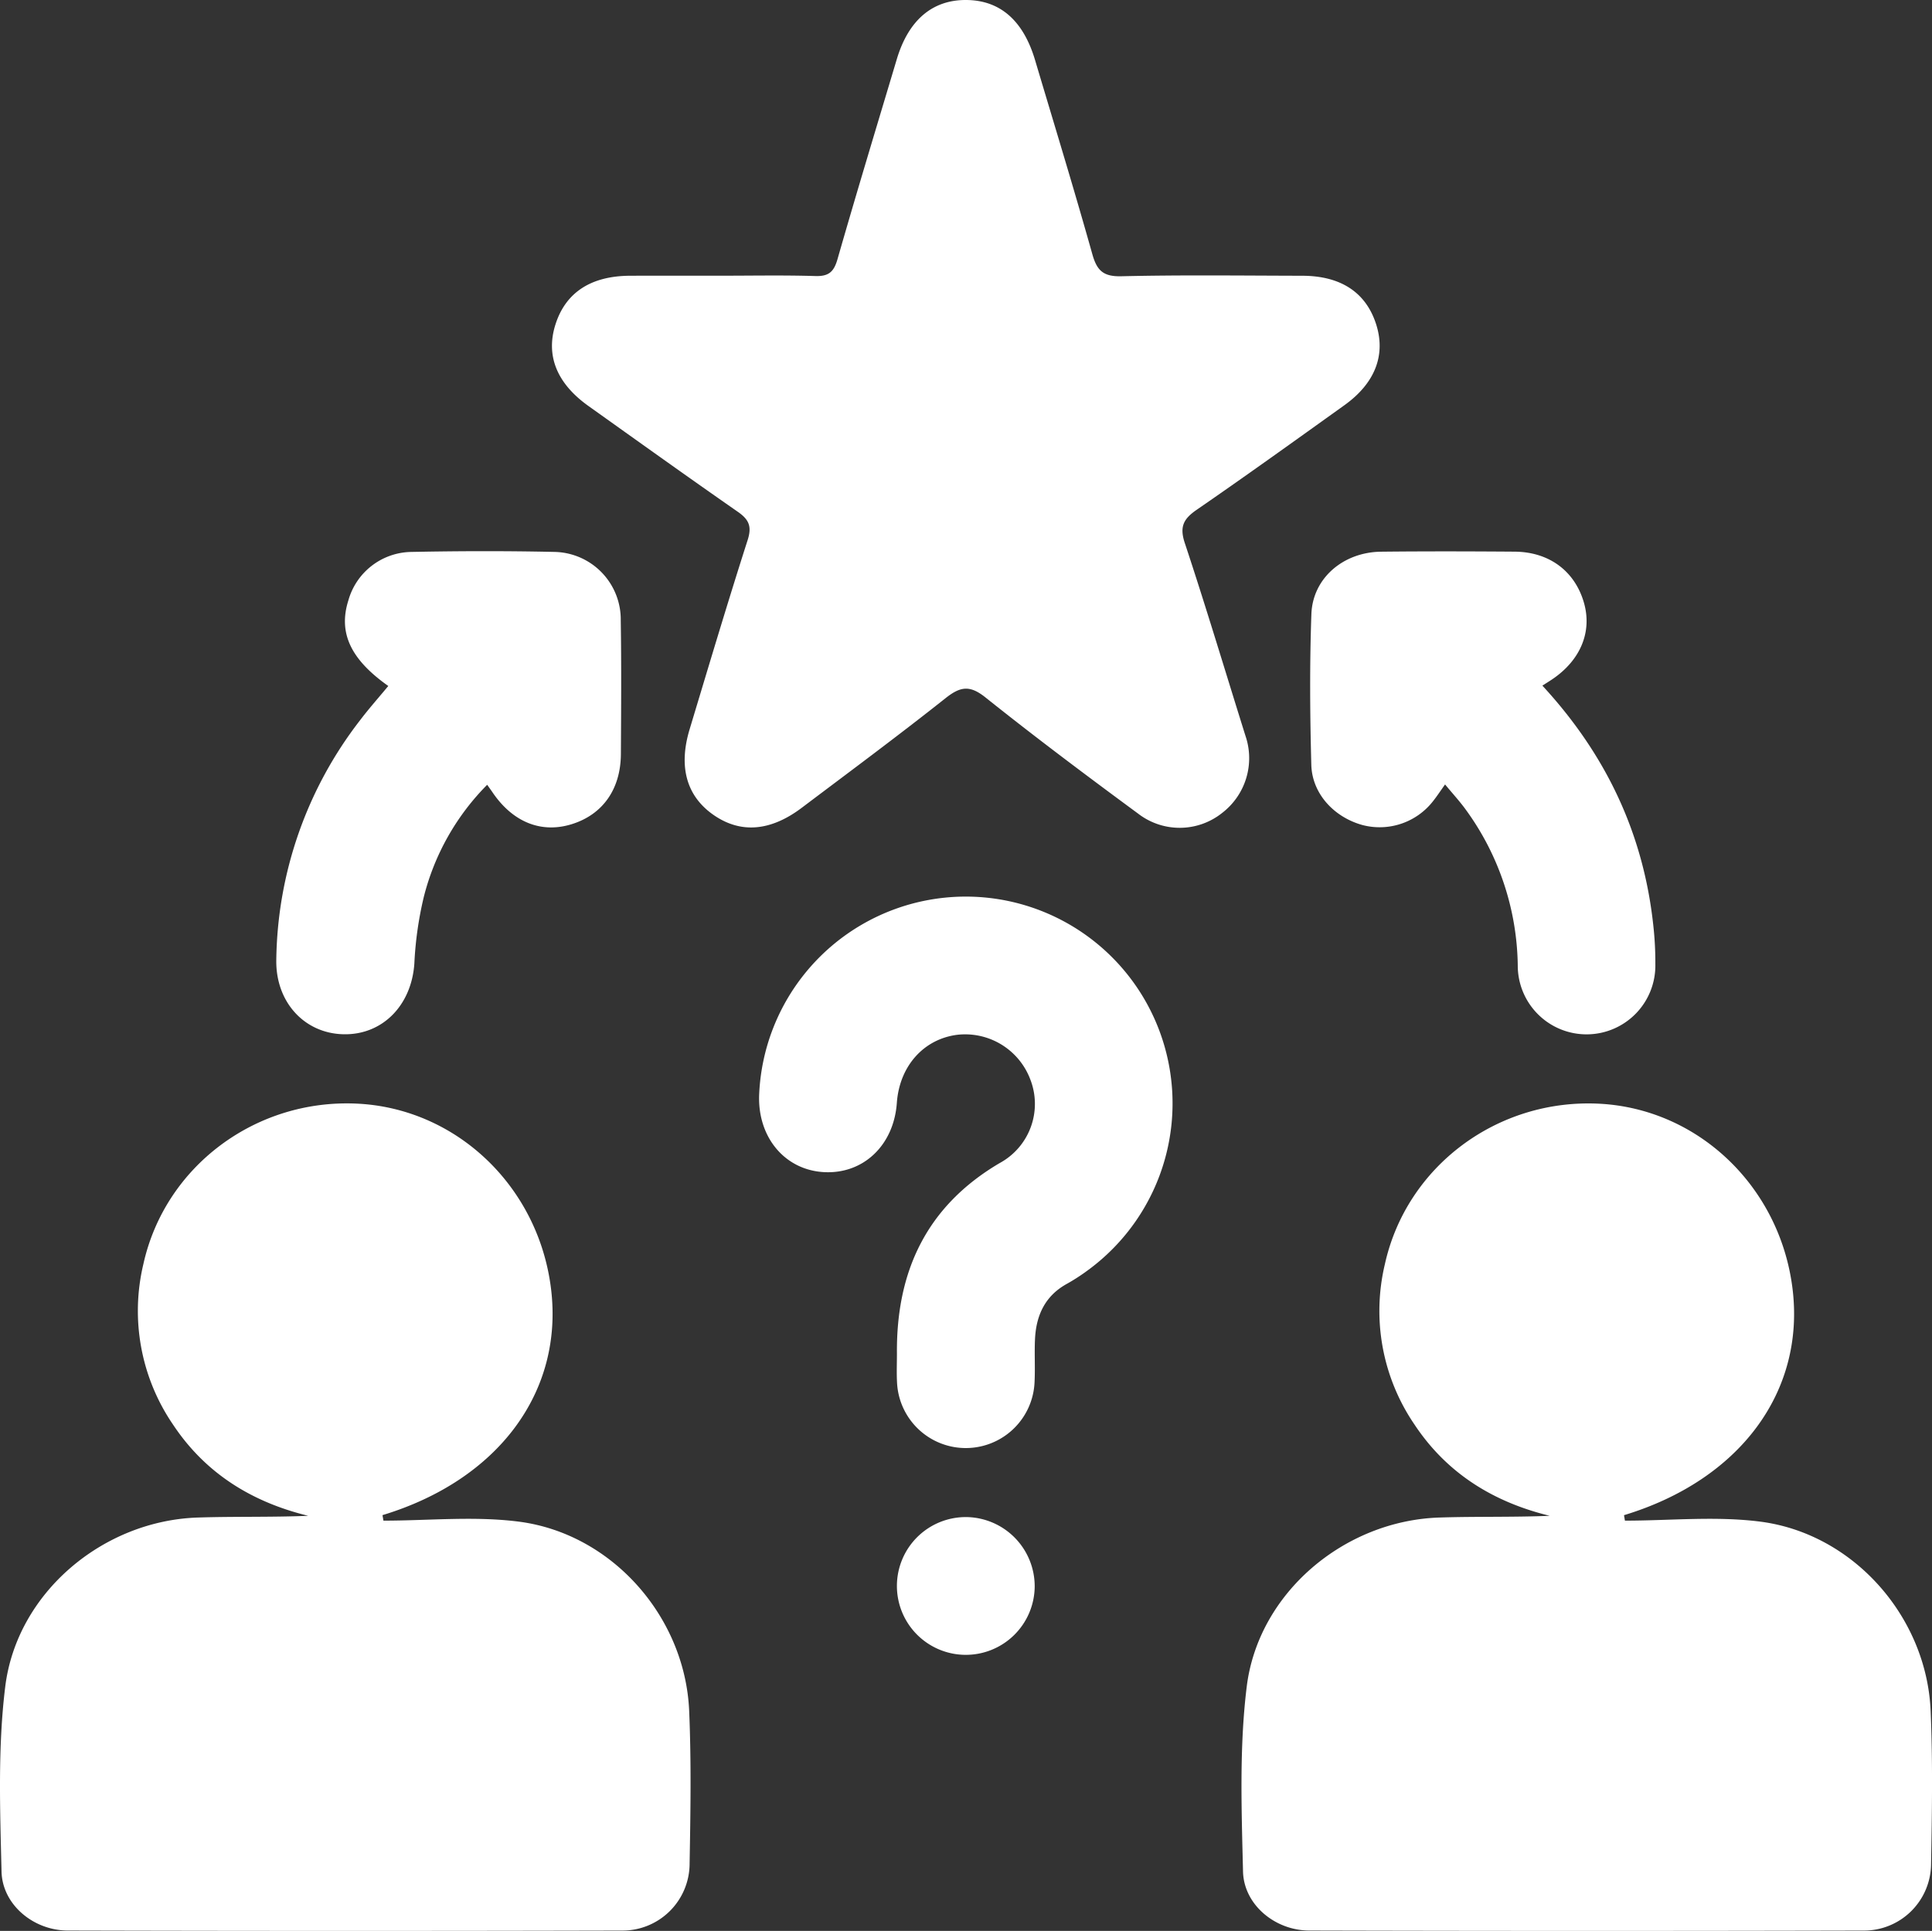
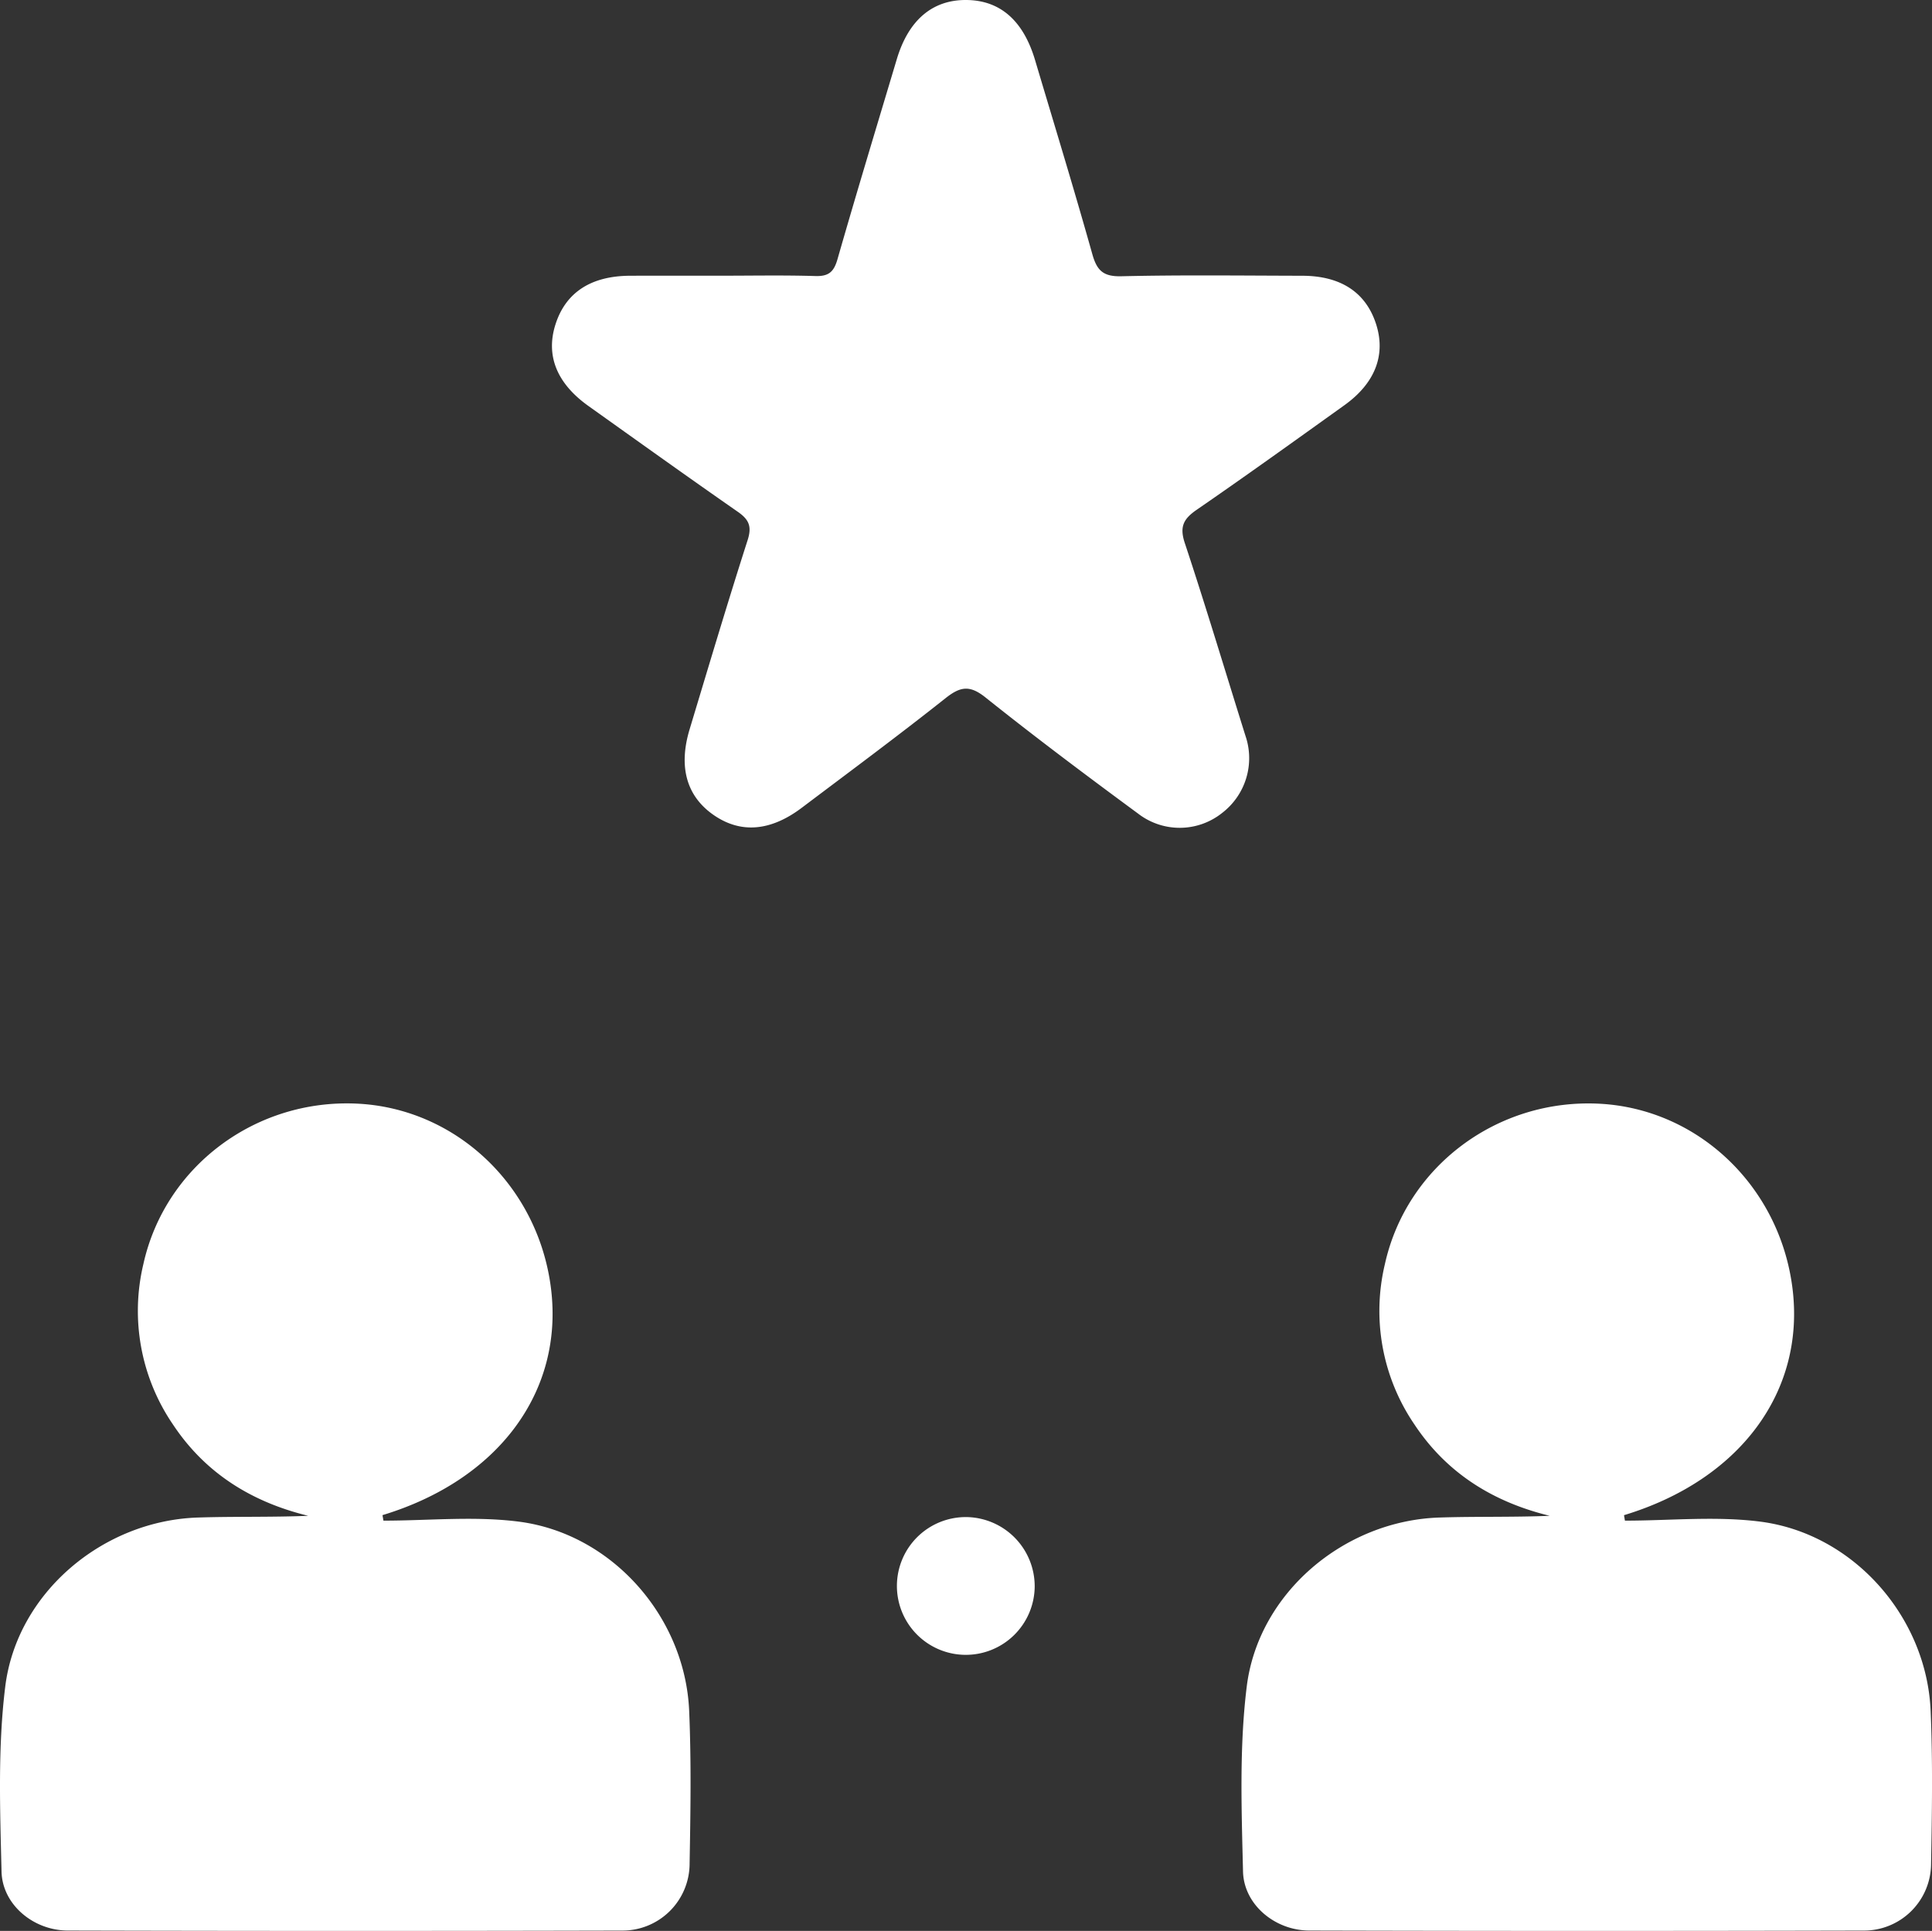
<svg xmlns="http://www.w3.org/2000/svg" width="335.488" height="335.337" viewBox="0 0 335.488 335.337">
  <rect x="0" y="0" width="335.488" height="335.337" fill="#333333" stroke="none" />
  <g id="Competitive_research_and_analysis_with_keyword_identification." data-name="Competitive research and analysis with keyword identification." transform="translate(-888 -3028)">
    <path id="Path_523" data-name="Path 523" d="M66.584,264.089c7.839,0,15.784-.821,23.5.171,16.172,2.08,28.888,16.518,29.589,32.864.379,8.841.234,17.713.075,26.567a11.65,11.65,0,0,1-11.812,11.589q-48.093.119-96.185-.007C5.8,335.257.4,330.77.266,325.019c-.254-10.7-.661-21.53.644-32.1,2.011-16.306,16.956-28.835,33.443-29.371,6.349-.207,12.71-.034,19.169-.3-9.83-2.4-17.873-7.4-23.472-15.837A34.985,34.985,0,0,1,24.9,219.521c3.764-16.974,19.519-28.727,37.169-27.851,17.234.856,31.406,14.384,33.608,32.08,2.234,17.956-9.159,33.291-29.258,39.381Z" transform="translate(888 3028)" fill="#fff" />
    <path id="Path_524" data-name="Path 524" d="M282.163,264.089c7.839,0,15.784-.821,23.5.171,16.172,2.08,28.888,16.518,29.589,32.863.379,8.842.234,17.714.075,26.568a11.65,11.65,0,0,1-11.812,11.589q-48.093.119-96.185-.007c-5.943-.016-11.344-4.5-11.481-10.254-.254-10.7-.661-21.53.643-32.1,2.012-16.306,16.957-28.835,33.444-29.371,6.349-.207,12.71-.034,19.169-.3-9.83-2.4-17.873-7.4-23.472-15.837a34.985,34.985,0,0,1-5.147-27.883c3.764-16.974,19.519-28.727,37.169-27.851,17.234.856,31.406,14.384,33.608,32.08,2.234,17.955-9.159,33.29-29.258,39.381l.162.958" transform="translate(888 3028)" fill="#fff" />
    <path id="Path_525" data-name="Path 525" d="M124.749,47.884c5.614,0,11.23-.112,16.839.056,2.295.068,3.2-.7,3.834-2.9,3.328-11.612,6.839-23.169,10.3-34.743C157.749,3.5,161.9-.034,167.774,0s9.91,3.544,11.958,10.419c3.342,11.22,6.775,22.413,9.936,33.681.8,2.866,1.882,3.952,5.04,3.878,10.473-.246,20.955-.11,31.433-.087,6.646.015,10.98,2.852,12.776,8.283,1.782,5.387-.082,10.343-5.466,14.2-8.514,6.1-17.017,12.215-25.641,18.155-2.284,1.573-3.02,2.922-2.076,5.769,3.683,11.105,7.036,22.321,10.537,33.487a11.992,11.992,0,0,1-4.051,13.4,11.811,11.811,0,0,1-14.609.1c-8.934-6.582-17.822-13.239-26.49-20.166-2.728-2.179-4.36-1.9-6.922.127-8.205,6.506-16.623,12.745-24.987,19.05-5.4,4.068-10.54,4.48-15.189,1.314-4.768-3.246-6.262-8.359-4.272-14.953,3.31-10.967,6.577-21.95,10.075-32.859.766-2.386.223-3.571-1.7-4.912-8.7-6.053-17.313-12.226-25.943-18.377C96.7,66.6,94.755,61.788,96.433,56.418c1.75-5.6,6.154-8.5,12.972-8.529,5.115-.019,10.229-.005,15.344-.005" transform="translate(888 3028)" fill="#fff" />
-     <path id="Path_526" data-name="Path 526" d="M155.751,235.1c-.137-14.3,5.151-25.636,17.82-33.1a11.689,11.689,0,0,0,5.355-14.492,12.093,12.093,0,0,0-12.717-7.795c-5.85.752-10.022,5.464-10.475,11.829-.52,7.329-5.779,12.355-12.58,12.023-6.75-.329-11.52-5.9-11.337-13.229a35.909,35.909,0,1,1,56.932,30.379,33.7,33.7,0,0,1-3.454,2.229c-3.785,2.072-5.353,5.434-5.564,9.537-.128,2.49.043,4.994-.08,7.483a11.952,11.952,0,0,1-23.888.006c-.083-1.618-.012-3.243-.012-4.865" transform="translate(888 3028)" fill="#fff" />
-     <path id="Path_527" data-name="Path 527" d="M67.422,119.132c-6.59-4.653-8.69-9.273-6.931-14.854a11.541,11.541,0,0,1,10.748-8.421c8.351-.168,16.711-.188,25.062-.006a11.738,11.738,0,0,1,11.491,11.909c.124,7.73.068,15.462.024,23.193-.035,6.128-3.174,10.527-8.563,12.189-5.3,1.634-10.245-.374-13.762-5.588-.2-.3-.42-.594-.894-1.262A42.312,42.312,0,0,0,73.568,155.87,62.237,62.237,0,0,0,71.954,167.3c-.477,7.284-5.535,12.484-12.341,12.317-6.768-.165-11.769-5.6-11.635-12.934a69.318,69.318,0,0,1,14.547-41.6c1.5-1.981,3.16-3.847,4.9-5.949" transform="translate(888 3028)" fill="#fff" />
-     <path id="Path_528" data-name="Path 528" d="M267.832,119.072c11.082,12,17.555,25.735,19.259,41.634a57.516,57.516,0,0,1,.356,6.714,11.947,11.947,0,1,1-23.891.259,46.953,46.953,0,0,0-9.108-27.18c-1.018-1.388-2.189-2.664-3.516-4.265-.8,1.119-1.387,2.017-2.049,2.855a11.758,11.758,0,0,1-12.354,4.178c-4.912-1.381-8.687-5.456-8.821-10.434-.235-8.721-.3-17.46.012-26.177.221-6.252,5.54-10.771,12.111-10.843,7.729-.084,15.461-.063,23.19-.007,5.98.044,10.418,3.359,12.01,8.806,1.495,5.116-.586,10.107-5.6,13.434-.4.265-.809.52-1.6,1.026" transform="translate(888 3028)" fill="#fff" />
    <path id="Path_529" data-name="Path 529" d="M179.672,275.557A11.963,11.963,0,1,1,167.93,263.47a12.024,12.024,0,0,1,11.742,12.087" transform="translate(888 3028)" fill="#fff" />
  </g>
</svg>